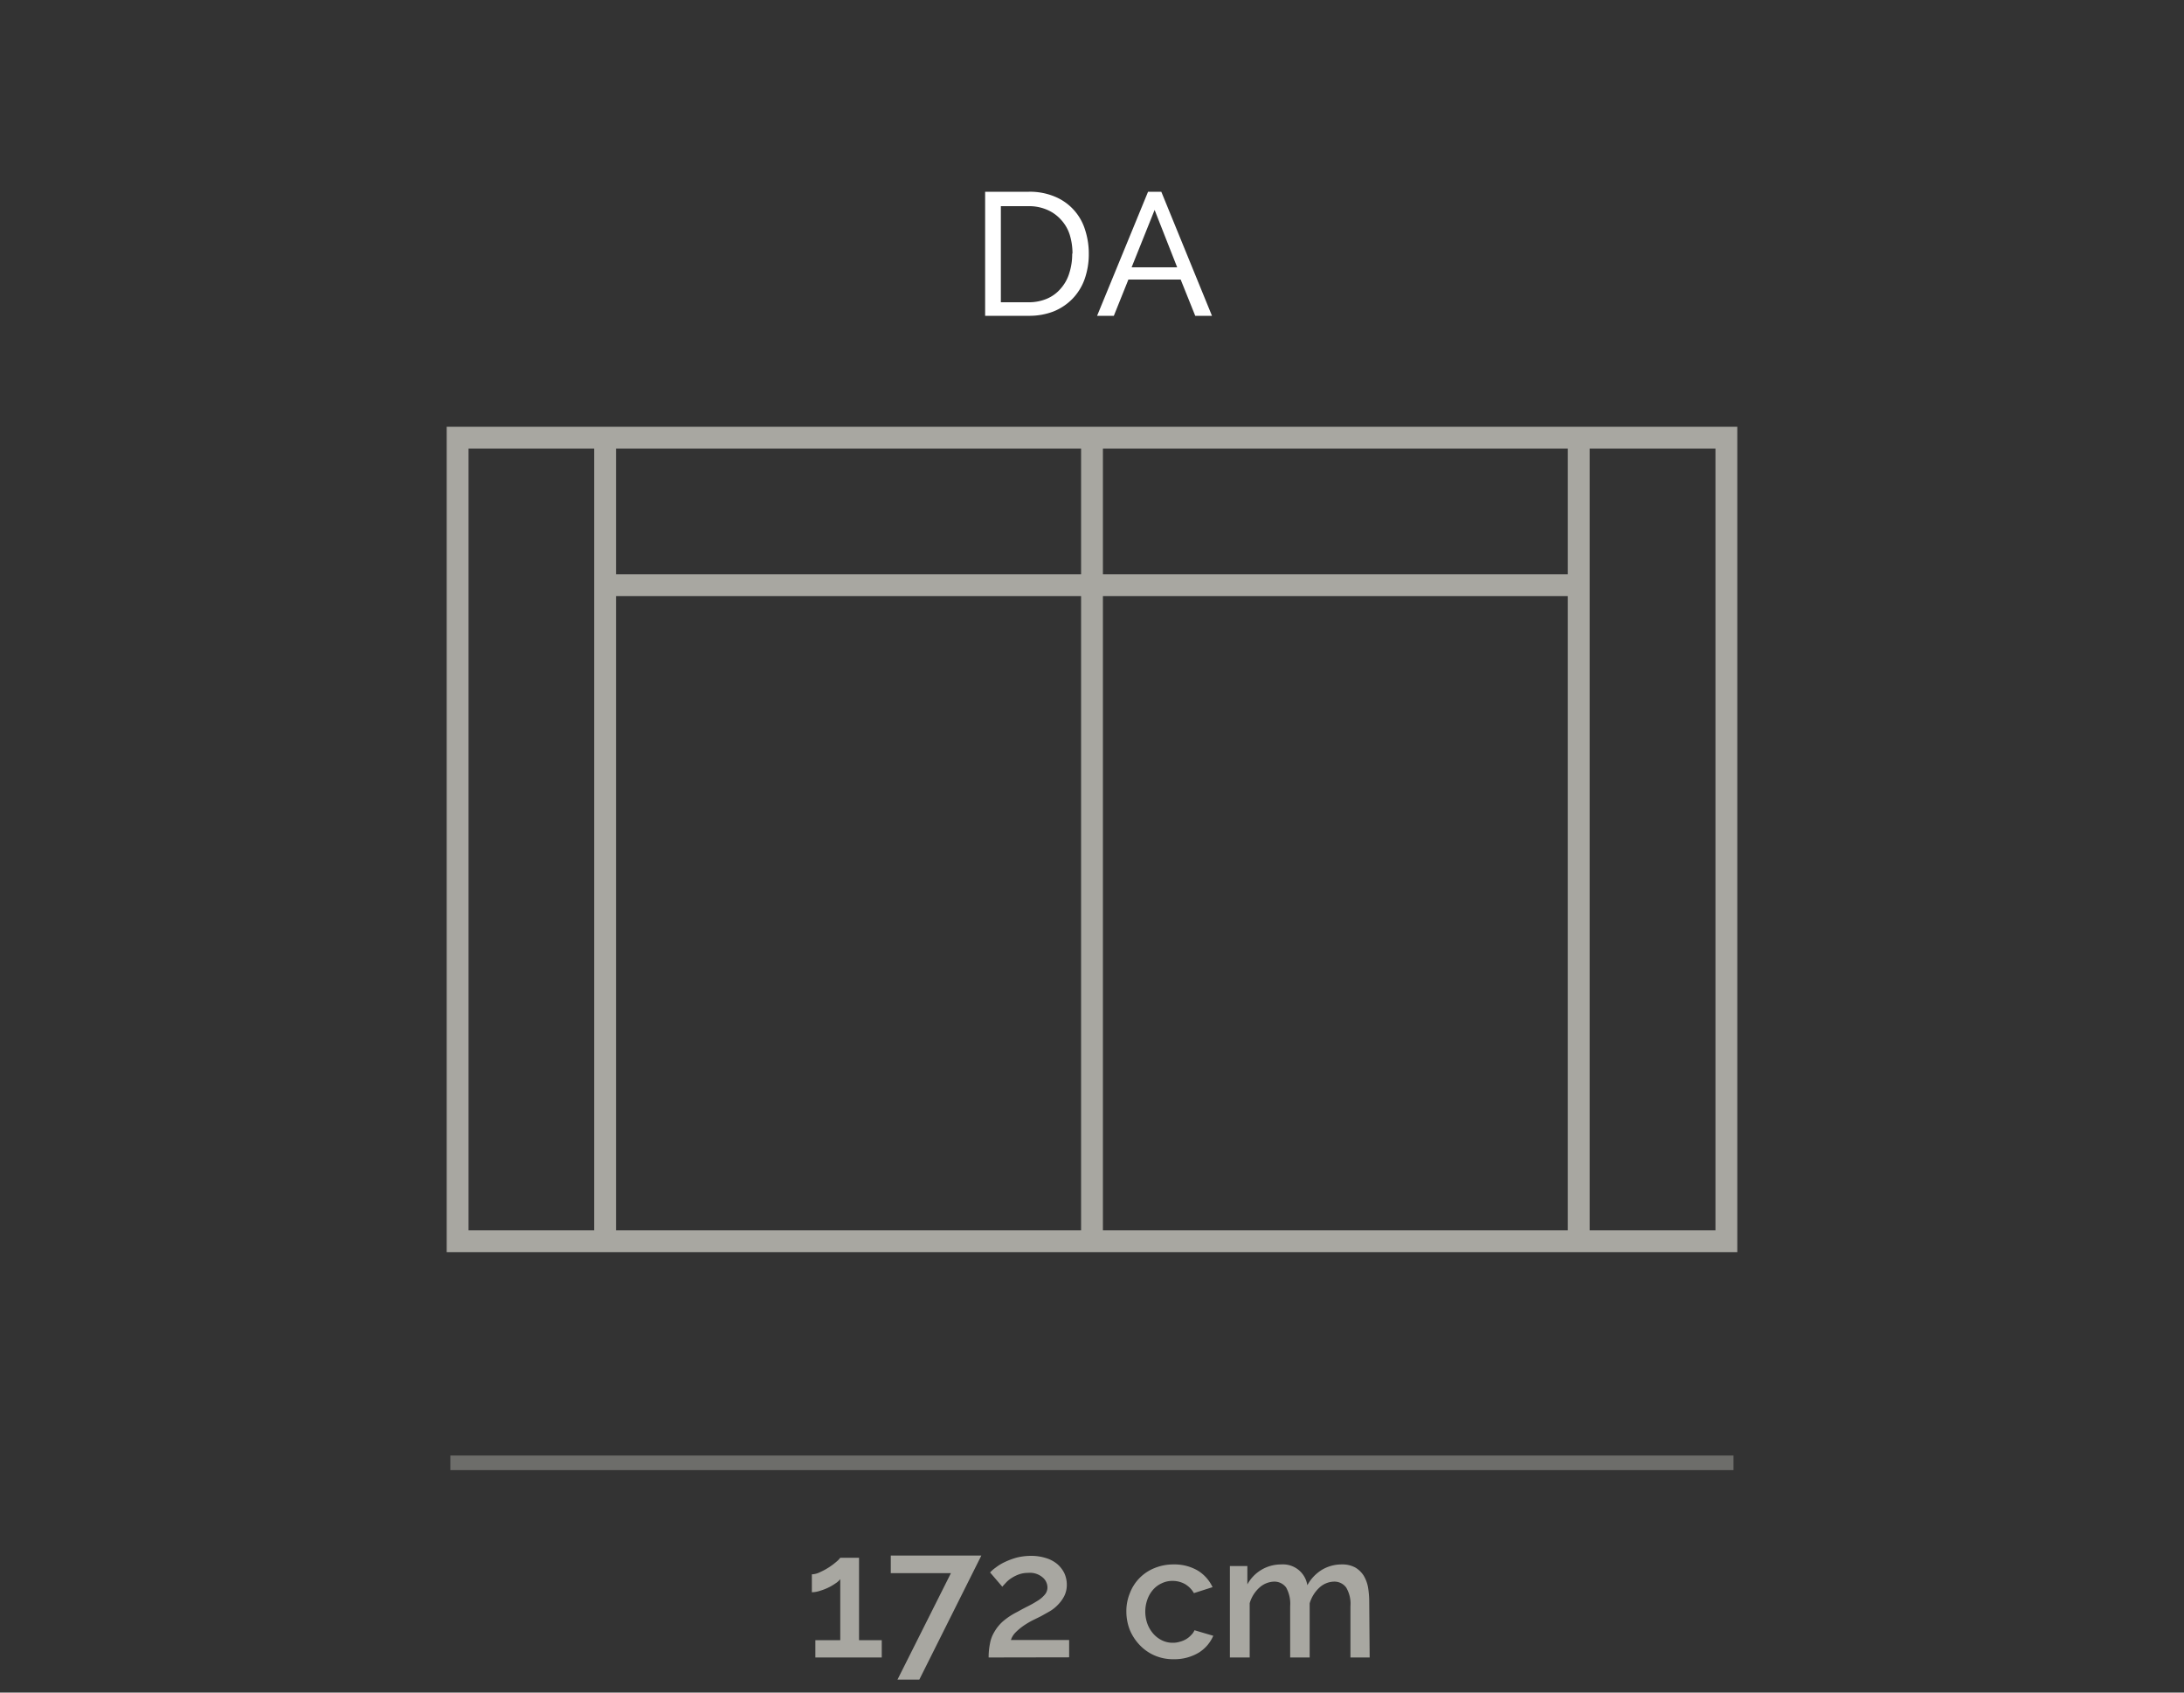
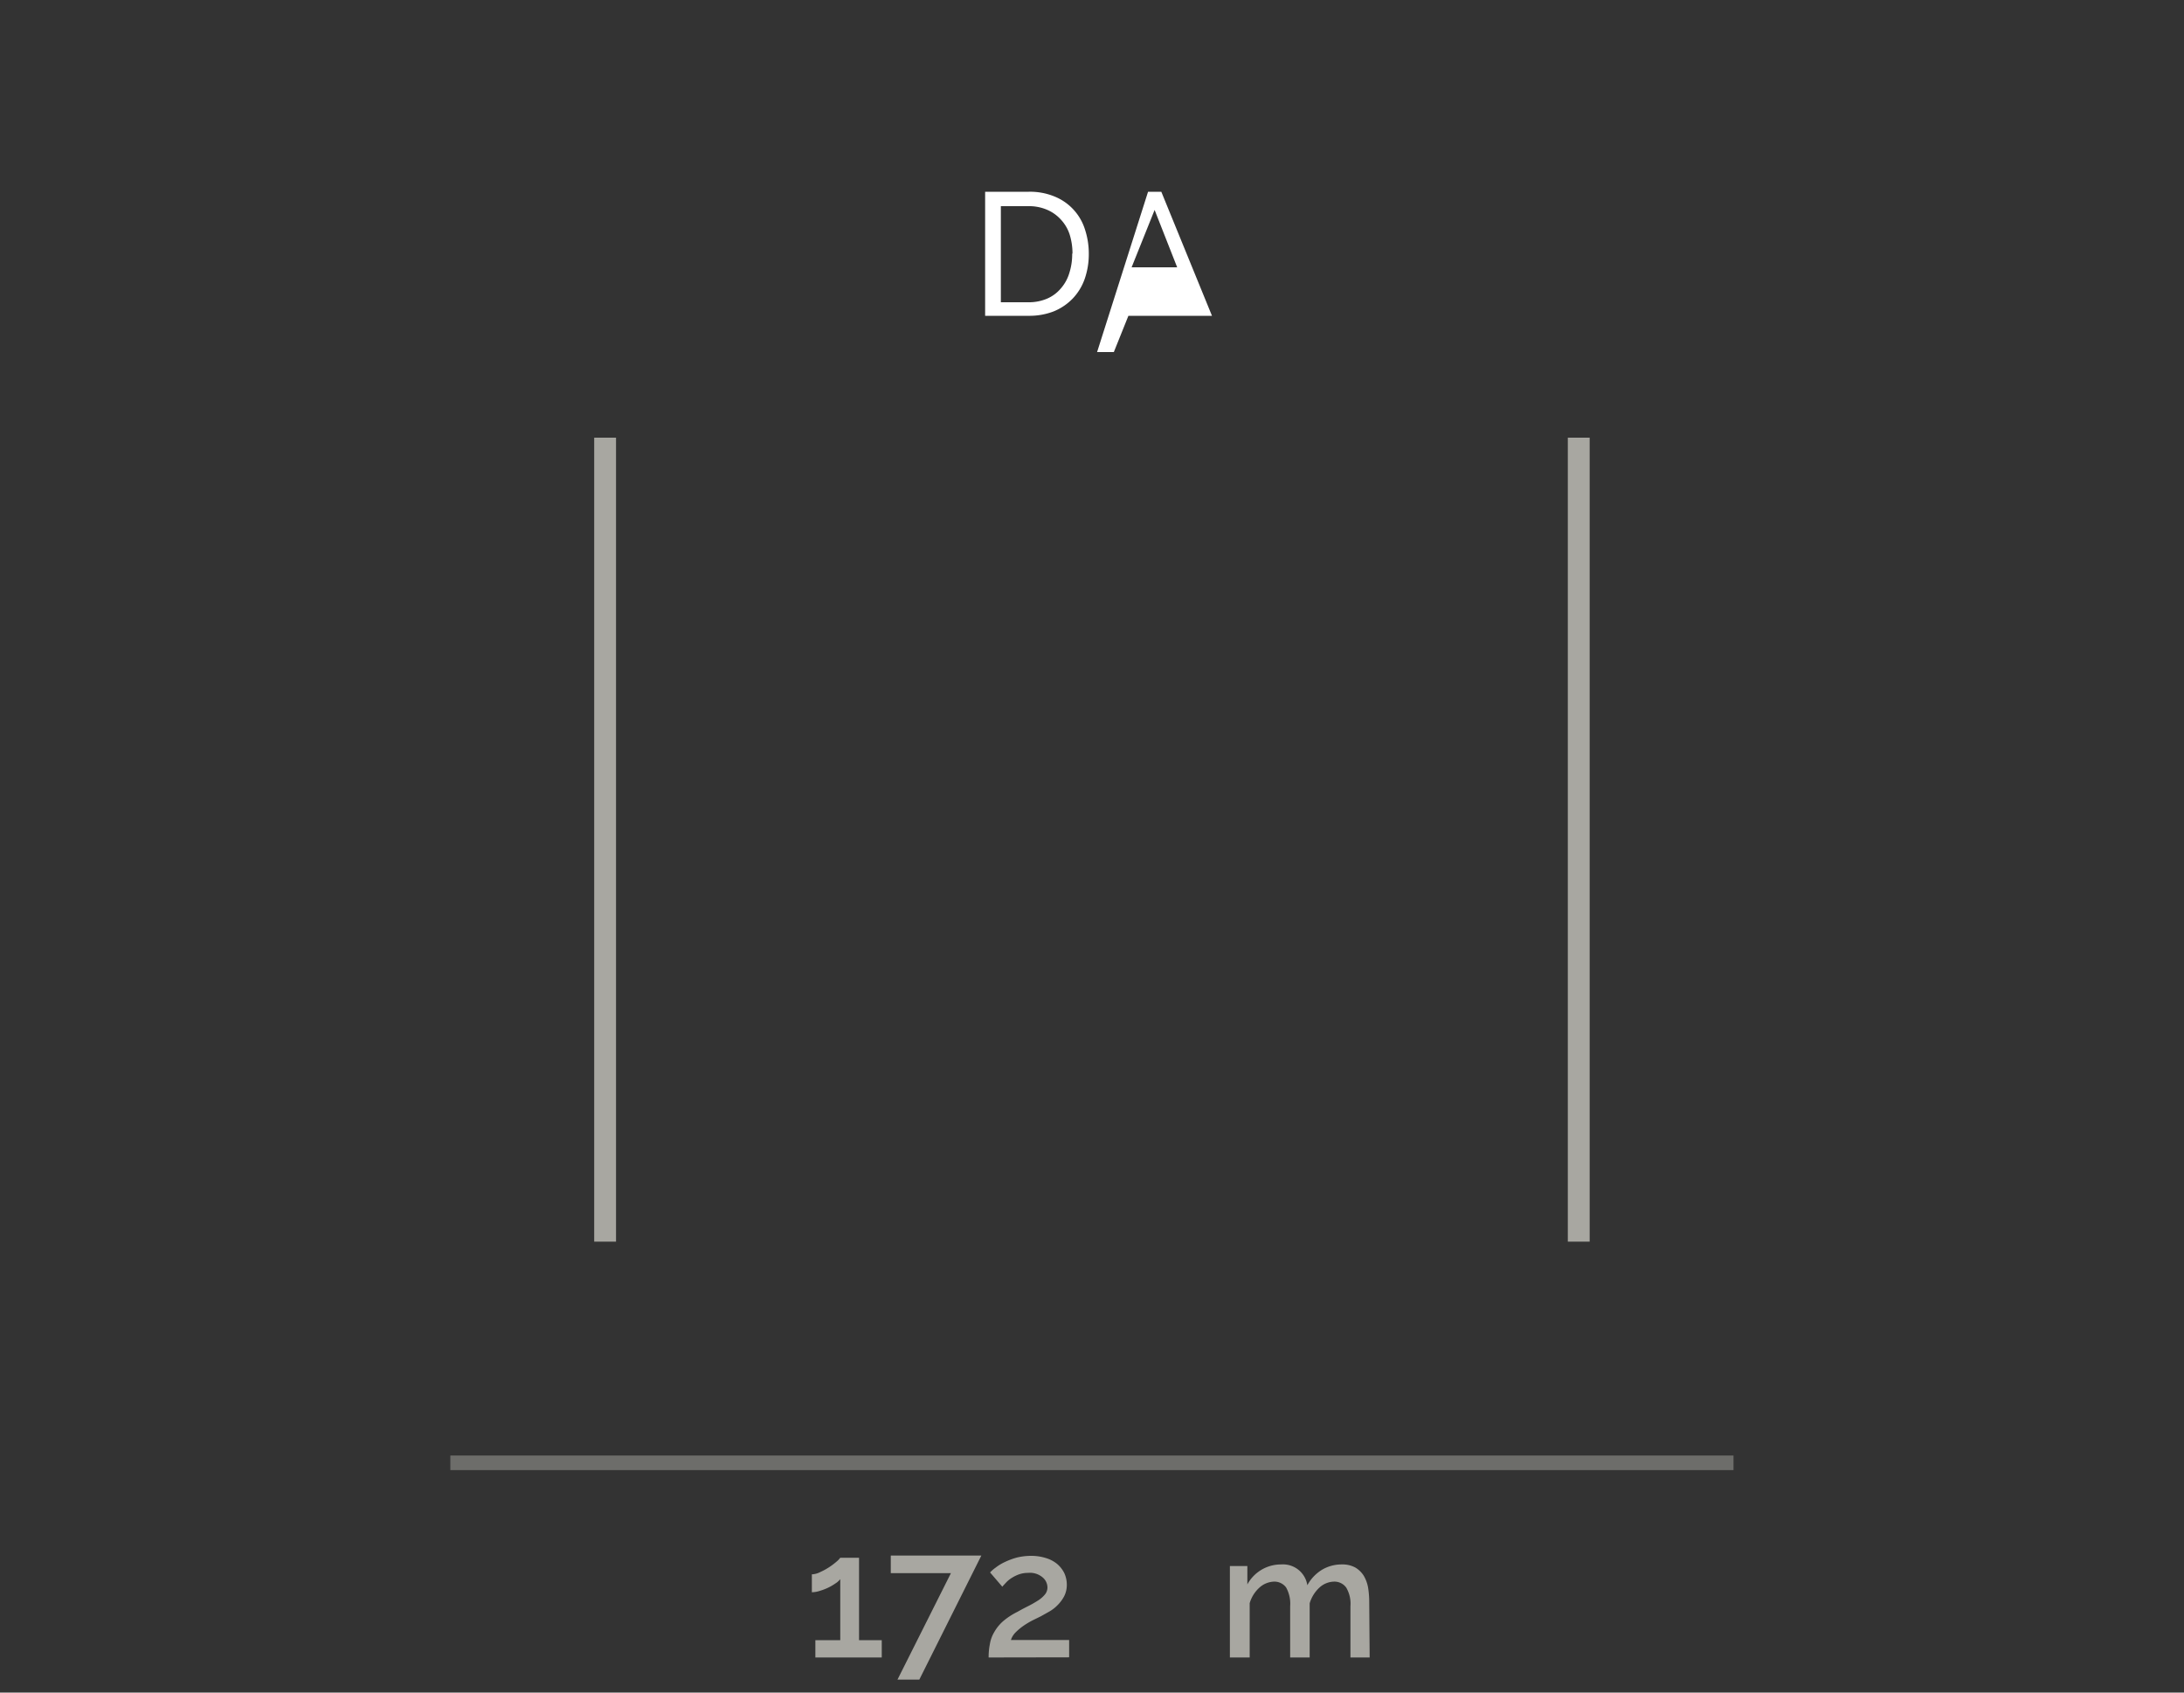
<svg xmlns="http://www.w3.org/2000/svg" viewBox="0 0 150 116.25">
  <rect x="0" y="0" width="150" height="116.25" fill="#333333" stroke="none" />
  <path d="M67.66,21.69V13.17h3a4.41,4.41,0,0,1,1.8.34,3.6,3.6,0,0,1,2.06,2.26,5.28,5.28,0,0,1,.26,1.65,5.16,5.16,0,0,1-.29,1.76,3.75,3.75,0,0,1-.83,1.34,3.81,3.81,0,0,1-1.3.87,4.6,4.6,0,0,1-1.7.3Zm6-4.27a4.36,4.36,0,0,0-.2-1.33,2.75,2.75,0,0,0-.59-1,2.71,2.71,0,0,0-.95-.68,3.13,3.13,0,0,0-1.29-.25H68.74v6.6h1.87a3.19,3.19,0,0,0,1.31-.25,2.55,2.55,0,0,0,.94-.7,2.82,2.82,0,0,0,.58-1.05A4.23,4.23,0,0,0,73.64,17.42Z" style="fill:#fff" />
-   <path d="M78.85,13.17h.91l3.48,8.52H82.09l-1-2.49H77.5l-1,2.49H75.35Zm2,5.19L79.3,14.42l-1.58,3.94Z" style="fill:#fff" />
+   <path d="M78.85,13.17h.91l3.48,8.52H82.09H77.5l-1,2.49H75.35Zm2,5.19L79.3,14.42l-1.58,3.94Z" style="fill:#fff" />
  <path d="M60.56,112.65v1.19H56v-1.19h1.71v-4.19a1.29,1.29,0,0,1-.34.3,3.45,3.45,0,0,1-.5.29,4.07,4.07,0,0,1-.58.22,1.84,1.84,0,0,1-.53.09v-1.23a1.34,1.34,0,0,0,.56-.15,4.47,4.47,0,0,0,.61-.33,4.69,4.69,0,0,0,.52-.39,1.4,1.4,0,0,0,.26-.27H59v5.66Z" style="fill:#a8a7a1" />
  <path d="M65.31,108.05H61.18v-1.21H67.4l-4.26,8.52h-1.5Z" style="fill:#a8a7a1" />
  <path d="M67.9,113.84a4.62,4.62,0,0,1,.09-.94,2.33,2.33,0,0,1,.3-.81,2.91,2.91,0,0,1,.58-.72,4.72,4.72,0,0,1,1-.66c.28-.16.55-.3.79-.42s.47-.26.66-.38a2,2,0,0,0,.45-.4.76.76,0,0,0,.17-.48.91.91,0,0,0-.33-.69,1.34,1.34,0,0,0-1-.31,1.87,1.87,0,0,0-.59.09,2.45,2.45,0,0,0-.49.23,2,2,0,0,0-.39.3c-.11.12-.21.22-.3.33L68,108a2.34,2.34,0,0,1,.38-.33,3.29,3.29,0,0,1,.62-.38,5,5,0,0,1,.83-.31,4.19,4.19,0,0,1,1-.12,3.35,3.35,0,0,1,1,.15,2.22,2.22,0,0,1,.78.41,2,2,0,0,1,.49.63,1.9,1.9,0,0,1,.17.79,1.7,1.7,0,0,1-.18.79,2.47,2.47,0,0,1-.45.61,2.51,2.51,0,0,1-.58.45l-.57.32-.57.28a5.63,5.63,0,0,0-.62.37,4,4,0,0,0-.54.45,1.31,1.31,0,0,0-.33.53h4v1.19Z" style="fill:#a8a7a1" />
-   <path d="M77.36,110.69a3.22,3.22,0,0,1,.23-1.24,3,3,0,0,1,1.68-1.74,3.37,3.37,0,0,1,1.34-.26,3.16,3.16,0,0,1,1.67.43,2.66,2.66,0,0,1,1,1.13l-1.28.41a1.73,1.73,0,0,0-.61-.62,1.76,1.76,0,0,0-.85-.22,1.67,1.67,0,0,0-.74.16,1.73,1.73,0,0,0-.6.44,2.06,2.06,0,0,0-.39.66,2.48,2.48,0,0,0,0,1.7,2.2,2.2,0,0,0,.41.68,1.89,1.89,0,0,0,.6.45,1.66,1.66,0,0,0,.73.16,1.59,1.59,0,0,0,.48-.07,1.7,1.7,0,0,0,.44-.18,1.54,1.54,0,0,0,.34-.28,1,1,0,0,0,.23-.33l1.29.38a2.57,2.57,0,0,1-1,1.16,3.26,3.26,0,0,1-1.73.45,3.19,3.19,0,0,1-1.33-.27,3.11,3.11,0,0,1-1-.71,3.41,3.41,0,0,1-.66-1A3.47,3.47,0,0,1,77.36,110.69Z" style="fill:#a8a7a1" />
  <path d="M94.07,113.84H92.75v-3.52a2.18,2.18,0,0,0-.29-1.28,1,1,0,0,0-.84-.41,1.53,1.53,0,0,0-1,.41,2.39,2.39,0,0,0-.67,1.08v3.72H88.61v-3.52a2.29,2.29,0,0,0-.28-1.29,1,1,0,0,0-.83-.4,1.57,1.57,0,0,0-1,.41,2.31,2.31,0,0,0-.67,1.07v3.73H84.47v-6.28h1.2v1.26A2.63,2.63,0,0,1,88,107.45a1.69,1.69,0,0,1,1.79,1.43,2.82,2.82,0,0,1,1-1.06,2.63,2.63,0,0,1,1.37-.37,1.84,1.84,0,0,1,.92.21,1.73,1.73,0,0,1,.58.56,2.43,2.43,0,0,1,.3.81,6.17,6.17,0,0,1,.08,1Z" style="fill:#a8a7a1" />
  <g style="opacity:0.5">
    <rect x="30.93" y="99.97" width="88.13" height="1" style="fill:#a8a7a1" />
  </g>
-   <path d="M119.32,86H30.68V29.31h88.64Zm-87.14-1.5h85.64V30.81H32.18Z" style="fill:#a8a7a1" />
  <rect x="40.81" y="30.06" width="1.5" height="55.22" style="fill:#a8a7a1" />
  <rect x="107.68" y="30.06" width="1.5" height="55.22" style="fill:#a8a7a1" />
-   <rect x="41.56" y="39.44" width="66.87" height="1.5" style="fill:#a8a7a1" />
-   <rect x="74.25" y="30.06" width="1.5" height="55.22" style="fill:#a8a7a1" />
</svg>